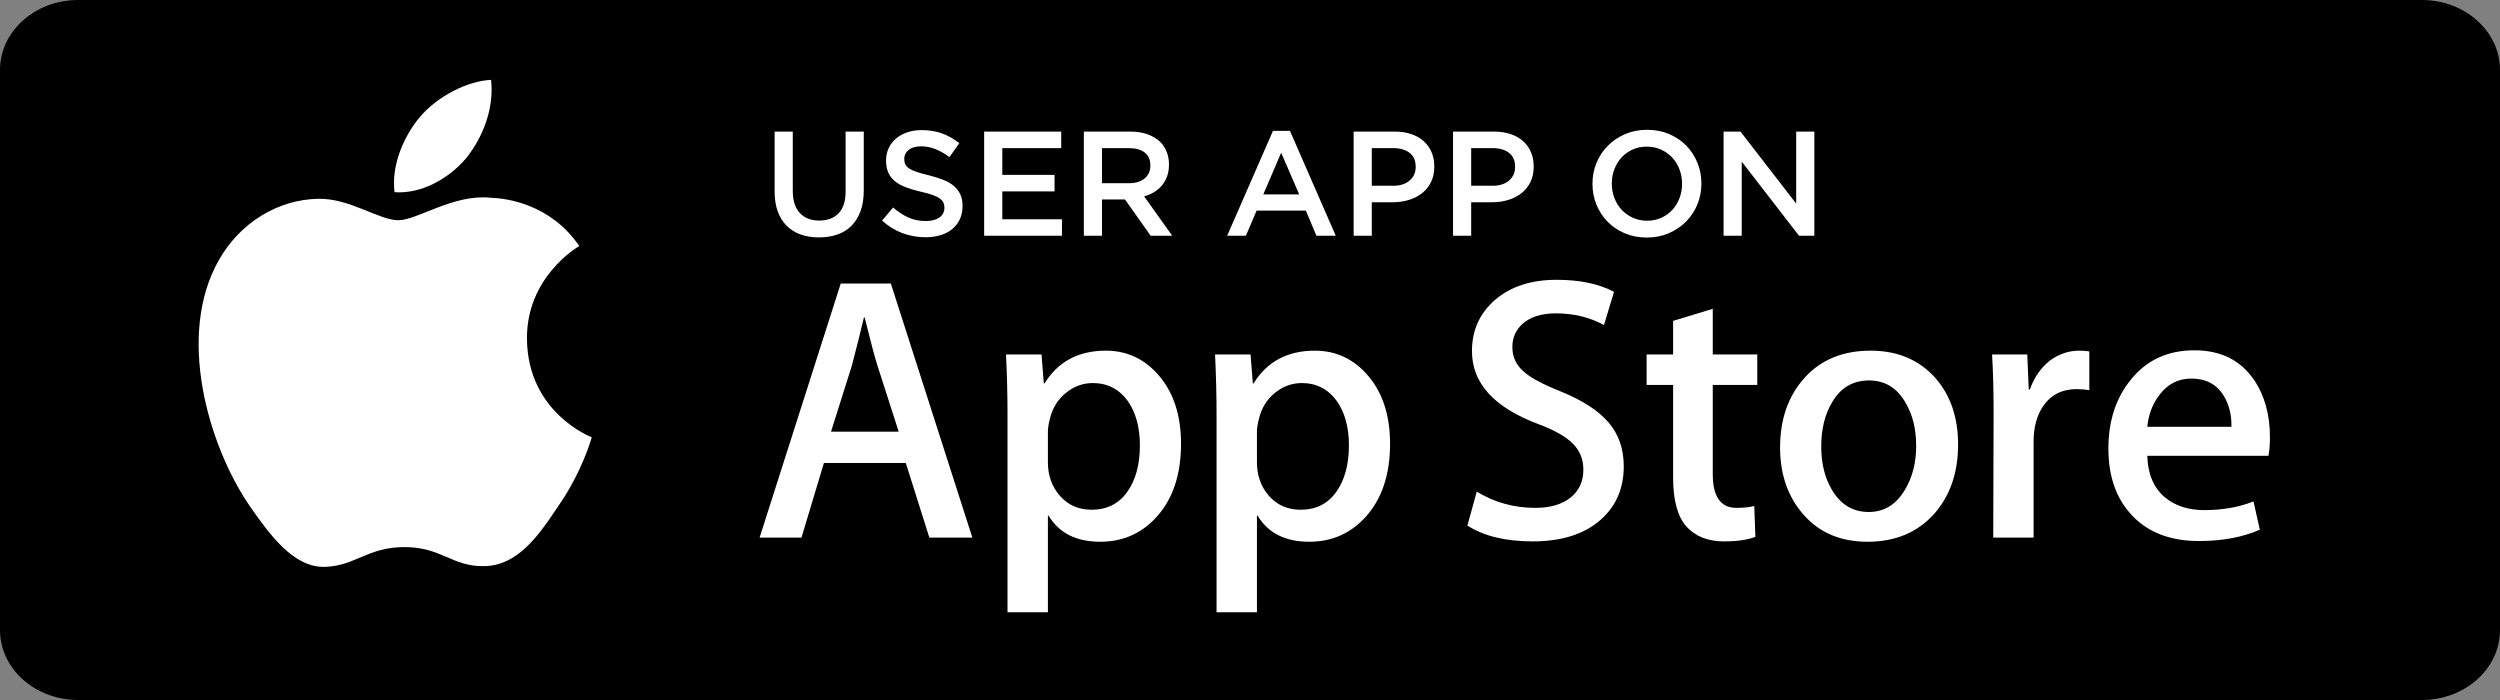
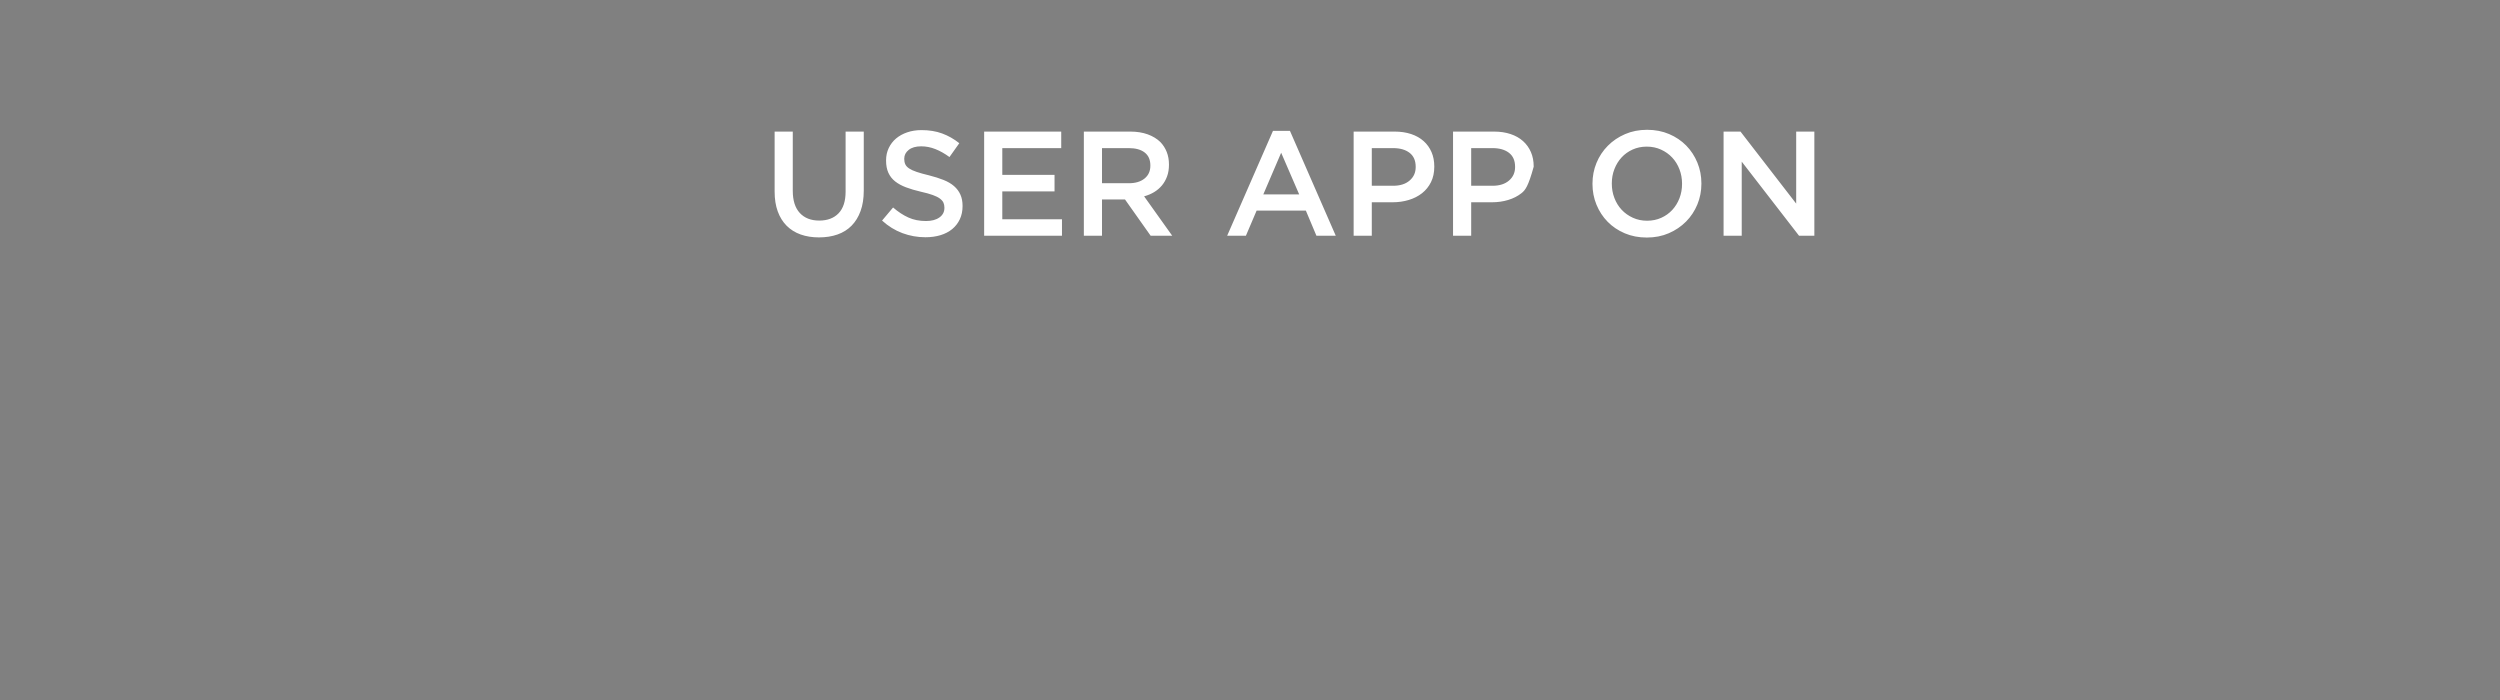
<svg xmlns="http://www.w3.org/2000/svg" width="200px" height="56px">
  <rect width="100%" height="100%" fill="#808080" stroke="none" />
-   <path fill-rule="evenodd" fill="rgb(0, 0, 0)" d="M193.750,56.000 L6.250,56.000 C2.798,56.000 -0.000,53.493 -0.000,50.400 L-0.000,5.600 C-0.000,2.507 2.798,-0.000 6.250,-0.000 L193.750,-0.000 C197.202,-0.000 200.000,2.507 200.000,5.600 L200.000,50.400 C200.000,53.493 197.202,56.000 193.750,56.000 Z" />
-   <path fill-rule="evenodd" fill="rgb(255, 255, 255)" d="M37.309,12.635 C38.632,10.966 39.539,8.695 39.287,6.390 C37.370,6.475 34.973,7.726 33.593,9.359 C32.372,10.798 31.281,13.157 31.563,15.374 C33.716,15.534 35.927,14.279 37.309,12.635 ZM42.157,27.110 C42.113,22.188 46.156,19.793 46.340,19.681 C44.051,16.316 40.502,15.856 39.256,15.821 C36.275,15.504 33.385,17.618 31.866,17.618 C30.318,17.618 27.979,15.851 25.461,15.904 C22.219,15.954 19.185,17.846 17.522,20.785 C14.088,26.776 16.649,35.581 19.937,40.423 C21.583,42.795 23.505,45.443 26.022,45.349 C28.484,45.246 29.404,43.767 32.375,43.767 C35.320,43.767 36.182,45.349 38.750,45.291 C41.392,45.246 43.056,42.909 44.643,40.515 C46.545,37.796 47.308,35.118 47.339,34.981 C47.278,34.960 42.207,33.011 42.157,27.110 Z" />
-   <path fill-rule="evenodd" fill="rgb(255, 255, 255)" d="M181.595,34.988 C181.595,33.160 181.165,31.622 180.310,30.374 C179.233,28.807 177.646,28.024 175.551,28.024 C173.418,28.024 171.722,28.807 170.467,30.374 C169.269,31.842 168.671,33.683 168.671,35.893 C168.671,38.145 169.316,39.940 170.601,41.275 C171.887,42.613 173.657,43.282 175.912,43.282 C177.786,43.282 179.410,42.980 180.786,42.376 L180.280,40.115 C179.102,40.578 177.794,40.809 176.360,40.809 C175.063,40.809 174.007,40.467 173.190,39.784 C172.290,39.020 171.823,37.914 171.783,36.465 L181.476,36.465 C181.555,36.064 181.595,35.571 181.595,34.988 ZM178.514,34.144 L171.783,34.144 C171.881,33.160 172.202,32.317 172.740,31.612 C173.396,30.726 174.255,30.285 175.311,30.285 C176.468,30.285 177.327,30.737 177.887,31.642 C178.323,32.346 178.534,33.180 178.514,34.144 ZM167.146,31.219 L167.146,28.113 C166.907,28.075 166.638,28.053 166.339,28.053 C165.501,28.053 164.723,28.315 164.005,28.838 C163.268,29.419 162.729,30.196 162.389,31.159 L162.300,31.159 L162.181,28.355 L159.367,28.355 C159.447,29.742 159.488,31.280 159.488,32.969 L159.459,43.010 L162.688,43.010 L162.688,35.321 C162.688,34.155 162.956,33.190 163.495,32.426 C164.113,31.562 164.992,31.129 166.129,31.129 C166.487,31.129 166.827,31.159 167.146,31.219 ZM156.647,35.562 C156.647,33.370 156.029,31.582 154.791,30.196 C153.496,28.767 151.779,28.053 149.646,28.053 C147.432,28.053 145.671,28.776 144.366,30.225 C143.059,31.672 142.407,33.532 142.407,35.804 C142.407,37.974 143.040,39.773 144.307,41.201 C145.573,42.628 147.272,43.340 149.406,43.340 C151.619,43.340 153.395,42.599 154.733,41.110 C156.007,39.663 156.647,37.814 156.647,35.562 ZM153.294,35.667 C153.294,37.017 152.995,38.188 152.397,39.175 C151.700,40.364 150.732,40.959 149.498,40.959 C148.241,40.959 147.264,40.375 146.565,39.206 C145.985,38.238 145.699,37.080 145.699,35.728 C145.699,34.335 145.985,33.157 146.565,32.189 C147.243,31.020 148.228,30.436 149.527,30.436 C150.783,30.436 151.750,31.020 152.428,32.189 C153.008,33.157 153.294,34.316 153.294,35.667 ZM140.582,30.797 L140.582,28.355 L137.021,28.355 L137.021,24.706 L133.849,25.671 L133.849,28.355 L131.728,28.355 L131.728,30.797 L133.849,30.797 L133.849,38.185 C133.849,40.035 134.210,41.352 134.926,42.136 C135.646,42.919 136.642,43.311 137.918,43.311 C138.957,43.311 139.795,43.191 140.431,42.950 L140.341,40.478 C139.963,40.578 139.484,40.629 138.907,40.629 C137.648,40.629 137.021,39.723 137.021,37.914 L137.021,30.797 L140.582,30.797 ZM129.901,37.311 C129.901,35.905 129.492,34.729 128.676,33.783 C127.856,32.838 126.581,32.015 124.847,31.311 C123.430,30.746 122.453,30.225 121.915,29.742 C121.295,29.219 120.988,28.556 120.988,27.752 C120.988,27.027 121.257,26.415 121.796,25.912 C122.432,25.349 123.320,25.068 124.457,25.068 C125.894,25.068 127.179,25.380 128.316,26.003 L129.123,23.348 C127.907,22.706 126.382,22.384 124.548,22.384 C122.491,22.384 120.847,22.918 119.612,23.985 C118.375,25.052 117.757,26.421 117.757,28.092 C117.757,30.650 119.521,32.594 123.051,33.921 C124.347,34.406 125.276,34.928 125.832,35.493 C126.392,36.057 126.669,36.751 126.669,37.577 C126.669,38.503 126.332,39.244 125.655,39.798 C124.974,40.350 124.026,40.629 122.810,40.629 C121.115,40.629 119.559,40.195 118.141,39.330 L117.392,42.045 C118.709,42.890 120.450,43.311 122.618,43.311 C124.968,43.311 126.797,42.719 128.111,41.531 C129.306,40.446 129.901,39.040 129.901,37.311 ZM111.205,35.502 C111.205,33.270 110.631,31.472 109.485,30.102 C108.337,28.736 106.905,28.053 105.191,28.053 C102.995,28.053 101.363,28.927 100.285,30.677 L100.226,30.677 L100.046,28.355 L97.205,28.355 C97.283,30.005 97.324,31.612 97.324,33.180 L97.324,48.980 L100.555,48.980 L100.555,41.261 L100.615,41.261 C101.451,42.648 102.827,43.340 104.742,43.340 C106.517,43.340 108.003,42.699 109.198,41.411 C110.536,39.964 111.205,37.994 111.205,35.502 ZM107.913,35.621 C107.913,37.169 107.573,38.417 106.895,39.361 C106.218,40.306 105.272,40.779 104.056,40.779 C103.017,40.779 102.173,40.412 101.524,39.678 C100.879,38.944 100.555,38.045 100.555,36.979 L100.555,34.535 C100.555,34.276 100.606,33.944 100.705,33.543 C100.905,32.677 101.326,31.978 101.974,31.445 C102.623,30.914 103.345,30.645 104.144,30.645 C105.322,30.645 106.256,31.129 106.955,32.094 C107.594,33.018 107.913,34.195 107.913,35.621 ZM94.482,35.502 C94.482,33.270 93.909,31.472 92.762,30.102 C91.615,28.736 90.184,28.053 88.469,28.053 C86.275,28.053 84.640,28.927 83.562,30.677 L83.503,30.677 L83.323,28.355 L80.482,28.355 C80.560,30.005 80.602,31.612 80.602,33.180 L80.602,48.980 L83.832,48.980 L83.832,41.261 L83.892,41.261 C84.730,42.648 86.105,43.340 88.020,43.340 C89.795,43.340 91.280,42.699 92.477,41.411 C93.814,39.964 94.482,37.994 94.482,35.502 ZM91.191,35.621 C91.191,37.169 90.852,38.417 90.173,39.361 C89.496,40.306 88.548,40.779 87.332,40.779 C86.295,40.779 85.452,40.412 84.805,39.678 C84.156,38.944 83.832,38.045 83.832,36.979 L83.832,34.535 C83.832,34.276 83.881,33.944 83.981,33.543 C84.180,32.677 84.605,31.978 85.253,31.445 C85.901,30.914 86.624,30.645 87.421,30.645 C88.598,30.645 89.536,31.129 90.234,32.094 C90.872,33.018 91.191,34.195 91.191,35.621 ZM77.789,43.010 L71.268,22.685 L67.258,22.685 L60.767,43.010 L64.117,43.010 L65.913,37.040 L72.464,37.040 L74.349,43.010 L77.789,43.010 ZM71.896,34.535 L66.481,34.535 L68.156,29.228 C68.595,27.541 68.914,26.264 69.113,25.399 L69.173,25.399 C69.672,27.409 70.010,28.685 70.190,29.228 L71.896,34.535 Z" />
-   <path fill-rule="evenodd" fill="rgb(255, 255, 255)" d="M143.924,18.861 L139.338,12.932 L139.338,18.861 L137.886,18.861 L137.886,10.527 L139.240,10.527 L143.695,16.289 L143.695,10.527 L145.148,10.527 L145.148,18.861 L143.924,18.861 ZM134.886,17.724 C134.497,18.117 134.036,18.428 133.505,18.658 C132.973,18.888 132.386,19.003 131.743,19.003 C131.100,19.003 130.513,18.890 129.981,18.664 C129.449,18.438 128.993,18.130 128.612,17.742 C128.231,17.353 127.933,16.898 127.719,16.378 C127.505,15.859 127.398,15.305 127.398,14.718 L127.398,14.694 C127.398,14.107 127.505,13.553 127.719,13.033 C127.933,12.513 128.235,12.057 128.624,11.664 C129.013,11.271 129.473,10.960 130.005,10.730 C130.536,10.500 131.124,10.384 131.767,10.384 C132.410,10.384 132.997,10.497 133.529,10.724 C134.060,10.950 134.517,11.258 134.898,11.646 C135.279,12.035 135.576,12.490 135.790,13.009 C136.005,13.529 136.112,14.083 136.112,14.670 L136.112,14.694 C136.112,15.281 136.005,15.835 135.790,16.355 C135.576,16.875 135.274,17.331 134.886,17.724 ZM134.564,14.694 C134.564,14.289 134.495,13.906 134.357,13.545 C134.218,13.184 134.025,12.871 133.776,12.605 C133.527,12.339 133.229,12.127 132.881,11.968 C132.533,11.809 132.154,11.730 131.743,11.730 C131.332,11.730 130.955,11.807 130.611,11.962 C130.267,12.117 129.973,12.327 129.728,12.593 C129.483,12.859 129.291,13.170 129.153,13.527 C129.014,13.884 128.945,14.265 128.945,14.670 L128.945,14.694 C128.945,15.099 129.014,15.482 129.153,15.843 C129.291,16.204 129.485,16.517 129.734,16.783 C129.982,17.049 130.281,17.261 130.629,17.420 C130.976,17.579 131.356,17.658 131.767,17.658 C132.178,17.658 132.555,17.581 132.899,17.426 C133.242,17.271 133.537,17.061 133.782,16.795 C134.027,16.529 134.218,16.218 134.357,15.861 C134.495,15.503 134.564,15.122 134.564,14.718 L134.564,14.694 ZM121.717,15.456 C121.415,15.694 121.061,15.875 120.655,15.997 C120.249,16.121 119.815,16.182 119.354,16.182 L117.695,16.182 L117.695,18.861 L116.243,18.861 L116.243,10.527 L119.529,10.527 C120.013,10.527 120.451,10.593 120.844,10.724 C121.237,10.855 121.570,11.043 121.844,11.289 C122.118,11.535 122.328,11.829 122.475,12.170 C122.622,12.511 122.695,12.892 122.695,13.313 L122.695,13.337 C122.695,13.805 122.608,14.216 122.433,14.569 C122.258,14.922 122.019,15.218 121.717,15.456 ZM121.207,13.343 C121.207,12.849 121.044,12.476 120.718,12.225 C120.391,11.974 119.953,11.849 119.404,11.849 L117.695,11.849 L117.695,14.861 L119.404,14.861 C119.961,14.861 120.401,14.721 120.724,14.442 C121.046,14.163 121.207,13.805 121.207,13.367 L121.207,13.343 ZM113.764,15.456 C113.462,15.694 113.108,15.875 112.703,15.997 C112.297,16.121 111.863,16.182 111.402,16.182 L109.743,16.182 L109.743,18.861 L108.291,18.861 L108.291,10.527 L111.576,10.527 C112.060,10.527 112.499,10.593 112.892,10.724 C113.285,10.855 113.618,11.043 113.892,11.289 C114.166,11.535 114.376,11.829 114.523,12.170 C114.670,12.511 114.743,12.892 114.743,13.313 L114.743,13.337 C114.743,13.805 114.655,14.216 114.480,14.569 C114.305,14.922 114.067,15.218 113.764,15.456 ZM113.255,13.343 C113.255,12.849 113.092,12.476 112.765,12.225 C112.439,11.974 112.001,11.849 111.451,11.849 L109.743,11.849 L109.743,14.861 L111.451,14.861 C112.009,14.861 112.449,14.721 112.771,14.442 C113.094,14.163 113.255,13.805 113.255,13.367 L113.255,13.343 ZM104.469,16.849 L100.529,16.849 L99.672,18.861 L98.172,18.861 L101.838,10.468 L103.196,10.468 L106.862,18.861 L105.315,18.861 L104.469,16.849 ZM102.493,12.218 L101.065,15.551 L103.934,15.551 L102.493,12.218 ZM92.053,18.861 L89.999,15.956 L89.975,15.956 L88.160,15.956 L88.160,18.861 L86.708,18.861 L86.708,10.527 L90.422,10.527 C90.946,10.527 91.410,10.601 91.815,10.747 C92.220,10.894 92.557,11.099 92.827,11.361 C93.049,11.591 93.220,11.857 93.339,12.158 C93.458,12.460 93.517,12.793 93.517,13.158 L93.517,13.182 C93.517,13.523 93.468,13.831 93.368,14.105 C93.269,14.378 93.132,14.621 92.958,14.831 C92.783,15.041 92.575,15.220 92.333,15.367 C92.091,15.513 91.823,15.627 91.529,15.706 L93.779,18.861 L92.053,18.861 ZM91.563,14.282 C91.874,14.031 92.029,13.690 92.029,13.259 L92.029,13.236 C92.029,12.781 91.878,12.436 91.575,12.201 C91.273,11.966 90.847,11.849 90.298,11.849 L88.160,11.849 L88.160,14.658 L90.310,14.658 C90.835,14.658 91.253,14.533 91.563,14.282 ZM78.732,10.527 L84.898,10.527 L84.898,11.849 L80.184,11.849 L80.184,13.992 L84.363,13.992 L84.363,15.313 L80.184,15.313 L80.184,17.539 L84.958,17.539 L84.958,18.861 L78.732,18.861 L78.732,10.527 ZM76.179,18.325 C75.919,18.539 75.607,18.702 75.243,18.813 C74.878,18.924 74.478,18.980 74.041,18.980 C73.398,18.980 72.783,18.870 72.196,18.652 C71.608,18.434 71.065,18.099 70.565,17.646 L71.446,16.599 C71.851,16.948 72.259,17.216 72.672,17.402 C73.085,17.589 73.553,17.682 74.077,17.682 C74.529,17.682 74.888,17.587 75.154,17.396 C75.420,17.206 75.553,16.952 75.553,16.634 L75.553,16.611 C75.553,16.460 75.527,16.327 75.475,16.212 C75.424,16.097 75.328,15.988 75.189,15.884 C75.050,15.781 74.859,15.686 74.616,15.599 C74.373,15.511 74.057,15.424 73.667,15.337 C73.222,15.234 72.826,15.117 72.480,14.986 C72.134,14.855 71.843,14.696 71.608,14.509 C71.374,14.323 71.195,14.095 71.071,13.825 C70.948,13.555 70.886,13.230 70.886,12.849 L70.886,12.825 C70.886,12.468 70.957,12.140 71.099,11.843 C71.241,11.545 71.435,11.291 71.683,11.081 C71.931,10.871 72.229,10.706 72.578,10.587 C72.926,10.468 73.307,10.408 73.720,10.408 C74.331,10.408 74.880,10.497 75.369,10.676 C75.857,10.855 76.315,11.115 76.744,11.456 L75.958,12.563 C75.577,12.285 75.200,12.073 74.827,11.926 C74.454,11.779 74.077,11.706 73.696,11.706 C73.267,11.706 72.934,11.801 72.696,11.992 C72.458,12.182 72.339,12.416 72.339,12.694 L72.339,12.718 C72.339,12.877 72.366,13.017 72.422,13.140 C72.478,13.263 72.579,13.375 72.727,13.474 C72.874,13.573 73.077,13.666 73.335,13.753 C73.594,13.841 73.922,13.932 74.320,14.027 C74.757,14.138 75.145,14.261 75.484,14.396 C75.822,14.531 76.102,14.696 76.325,14.890 C76.548,15.085 76.717,15.311 76.832,15.569 C76.948,15.827 77.005,16.127 77.005,16.468 L77.005,16.492 C77.005,16.880 76.932,17.230 76.787,17.539 C76.641,17.849 76.438,18.111 76.179,18.325 ZM68.125,18.057 C67.815,18.371 67.440,18.605 67.000,18.759 C66.559,18.914 66.065,18.992 65.517,18.992 C64.978,18.992 64.490,18.914 64.053,18.759 C63.617,18.605 63.244,18.372 62.934,18.063 C62.625,17.753 62.387,17.371 62.220,16.914 C62.053,16.458 61.970,15.928 61.970,15.325 L61.970,10.527 L63.422,10.527 L63.422,15.265 C63.422,16.043 63.610,16.634 63.985,17.039 C64.360,17.444 64.879,17.646 65.541,17.646 C66.196,17.646 66.711,17.452 67.086,17.063 C67.461,16.674 67.648,16.095 67.648,15.325 L67.648,10.527 L69.101,10.527 L69.101,15.253 C69.101,15.872 69.015,16.416 68.845,16.884 C68.674,17.353 68.434,17.744 68.125,18.057 Z" />
+   <path fill-rule="evenodd" fill="rgb(255, 255, 255)" d="M143.924,18.861 L139.338,12.932 L139.338,18.861 L137.886,18.861 L137.886,10.527 L139.240,10.527 L143.695,16.289 L143.695,10.527 L145.148,10.527 L145.148,18.861 L143.924,18.861 ZM134.886,17.724 C134.497,18.117 134.036,18.428 133.505,18.658 C132.973,18.888 132.386,19.003 131.743,19.003 C131.100,19.003 130.513,18.890 129.981,18.664 C129.449,18.438 128.993,18.130 128.612,17.742 C128.231,17.353 127.933,16.898 127.719,16.378 C127.505,15.859 127.398,15.305 127.398,14.718 L127.398,14.694 C127.398,14.107 127.505,13.553 127.719,13.033 C127.933,12.513 128.235,12.057 128.624,11.664 C129.013,11.271 129.473,10.960 130.005,10.730 C130.536,10.500 131.124,10.384 131.767,10.384 C132.410,10.384 132.997,10.497 133.529,10.724 C134.060,10.950 134.517,11.258 134.898,11.646 C135.279,12.035 135.576,12.490 135.790,13.009 C136.005,13.529 136.112,14.083 136.112,14.670 L136.112,14.694 C136.112,15.281 136.005,15.835 135.790,16.355 C135.576,16.875 135.274,17.331 134.886,17.724 ZM134.564,14.694 C134.564,14.289 134.495,13.906 134.357,13.545 C134.218,13.184 134.025,12.871 133.776,12.605 C133.527,12.339 133.229,12.127 132.881,11.968 C132.533,11.809 132.154,11.730 131.743,11.730 C131.332,11.730 130.955,11.807 130.611,11.962 C130.267,12.117 129.973,12.327 129.728,12.593 C129.483,12.859 129.291,13.170 129.153,13.527 C129.014,13.884 128.945,14.265 128.945,14.670 L128.945,14.694 C128.945,15.099 129.014,15.482 129.153,15.843 C129.291,16.204 129.485,16.517 129.734,16.783 C129.982,17.049 130.281,17.261 130.629,17.420 C130.976,17.579 131.356,17.658 131.767,17.658 C132.178,17.658 132.555,17.581 132.899,17.426 C133.242,17.271 133.537,17.061 133.782,16.795 C134.027,16.529 134.218,16.218 134.357,15.861 C134.495,15.503 134.564,15.122 134.564,14.718 L134.564,14.694 ZM121.717,15.456 C121.415,15.694 121.061,15.875 120.655,15.997 C120.249,16.121 119.815,16.182 119.354,16.182 L117.695,16.182 L117.695,18.861 L116.243,18.861 L116.243,10.527 L119.529,10.527 C120.013,10.527 120.451,10.593 120.844,10.724 C121.237,10.855 121.570,11.043 121.844,11.289 C122.118,11.535 122.328,11.829 122.475,12.170 C122.622,12.511 122.695,12.892 122.695,13.313 L122.695,13.337 C122.258,14.922 122.019,15.218 121.717,15.456 ZM121.207,13.343 C121.207,12.849 121.044,12.476 120.718,12.225 C120.391,11.974 119.953,11.849 119.404,11.849 L117.695,11.849 L117.695,14.861 L119.404,14.861 C119.961,14.861 120.401,14.721 120.724,14.442 C121.046,14.163 121.207,13.805 121.207,13.367 L121.207,13.343 ZM113.764,15.456 C113.462,15.694 113.108,15.875 112.703,15.997 C112.297,16.121 111.863,16.182 111.402,16.182 L109.743,16.182 L109.743,18.861 L108.291,18.861 L108.291,10.527 L111.576,10.527 C112.060,10.527 112.499,10.593 112.892,10.724 C113.285,10.855 113.618,11.043 113.892,11.289 C114.166,11.535 114.376,11.829 114.523,12.170 C114.670,12.511 114.743,12.892 114.743,13.313 L114.743,13.337 C114.743,13.805 114.655,14.216 114.480,14.569 C114.305,14.922 114.067,15.218 113.764,15.456 ZM113.255,13.343 C113.255,12.849 113.092,12.476 112.765,12.225 C112.439,11.974 112.001,11.849 111.451,11.849 L109.743,11.849 L109.743,14.861 L111.451,14.861 C112.009,14.861 112.449,14.721 112.771,14.442 C113.094,14.163 113.255,13.805 113.255,13.367 L113.255,13.343 ZM104.469,16.849 L100.529,16.849 L99.672,18.861 L98.172,18.861 L101.838,10.468 L103.196,10.468 L106.862,18.861 L105.315,18.861 L104.469,16.849 ZM102.493,12.218 L101.065,15.551 L103.934,15.551 L102.493,12.218 ZM92.053,18.861 L89.999,15.956 L89.975,15.956 L88.160,15.956 L88.160,18.861 L86.708,18.861 L86.708,10.527 L90.422,10.527 C90.946,10.527 91.410,10.601 91.815,10.747 C92.220,10.894 92.557,11.099 92.827,11.361 C93.049,11.591 93.220,11.857 93.339,12.158 C93.458,12.460 93.517,12.793 93.517,13.158 L93.517,13.182 C93.517,13.523 93.468,13.831 93.368,14.105 C93.269,14.378 93.132,14.621 92.958,14.831 C92.783,15.041 92.575,15.220 92.333,15.367 C92.091,15.513 91.823,15.627 91.529,15.706 L93.779,18.861 L92.053,18.861 ZM91.563,14.282 C91.874,14.031 92.029,13.690 92.029,13.259 L92.029,13.236 C92.029,12.781 91.878,12.436 91.575,12.201 C91.273,11.966 90.847,11.849 90.298,11.849 L88.160,11.849 L88.160,14.658 L90.310,14.658 C90.835,14.658 91.253,14.533 91.563,14.282 ZM78.732,10.527 L84.898,10.527 L84.898,11.849 L80.184,11.849 L80.184,13.992 L84.363,13.992 L84.363,15.313 L80.184,15.313 L80.184,17.539 L84.958,17.539 L84.958,18.861 L78.732,18.861 L78.732,10.527 ZM76.179,18.325 C75.919,18.539 75.607,18.702 75.243,18.813 C74.878,18.924 74.478,18.980 74.041,18.980 C73.398,18.980 72.783,18.870 72.196,18.652 C71.608,18.434 71.065,18.099 70.565,17.646 L71.446,16.599 C71.851,16.948 72.259,17.216 72.672,17.402 C73.085,17.589 73.553,17.682 74.077,17.682 C74.529,17.682 74.888,17.587 75.154,17.396 C75.420,17.206 75.553,16.952 75.553,16.634 L75.553,16.611 C75.553,16.460 75.527,16.327 75.475,16.212 C75.424,16.097 75.328,15.988 75.189,15.884 C75.050,15.781 74.859,15.686 74.616,15.599 C74.373,15.511 74.057,15.424 73.667,15.337 C73.222,15.234 72.826,15.117 72.480,14.986 C72.134,14.855 71.843,14.696 71.608,14.509 C71.374,14.323 71.195,14.095 71.071,13.825 C70.948,13.555 70.886,13.230 70.886,12.849 L70.886,12.825 C70.886,12.468 70.957,12.140 71.099,11.843 C71.241,11.545 71.435,11.291 71.683,11.081 C71.931,10.871 72.229,10.706 72.578,10.587 C72.926,10.468 73.307,10.408 73.720,10.408 C74.331,10.408 74.880,10.497 75.369,10.676 C75.857,10.855 76.315,11.115 76.744,11.456 L75.958,12.563 C75.577,12.285 75.200,12.073 74.827,11.926 C74.454,11.779 74.077,11.706 73.696,11.706 C73.267,11.706 72.934,11.801 72.696,11.992 C72.458,12.182 72.339,12.416 72.339,12.694 L72.339,12.718 C72.339,12.877 72.366,13.017 72.422,13.140 C72.478,13.263 72.579,13.375 72.727,13.474 C72.874,13.573 73.077,13.666 73.335,13.753 C73.594,13.841 73.922,13.932 74.320,14.027 C74.757,14.138 75.145,14.261 75.484,14.396 C75.822,14.531 76.102,14.696 76.325,14.890 C76.548,15.085 76.717,15.311 76.832,15.569 C76.948,15.827 77.005,16.127 77.005,16.468 L77.005,16.492 C77.005,16.880 76.932,17.230 76.787,17.539 C76.641,17.849 76.438,18.111 76.179,18.325 ZM68.125,18.057 C67.815,18.371 67.440,18.605 67.000,18.759 C66.559,18.914 66.065,18.992 65.517,18.992 C64.978,18.992 64.490,18.914 64.053,18.759 C63.617,18.605 63.244,18.372 62.934,18.063 C62.625,17.753 62.387,17.371 62.220,16.914 C62.053,16.458 61.970,15.928 61.970,15.325 L61.970,10.527 L63.422,10.527 L63.422,15.265 C63.422,16.043 63.610,16.634 63.985,17.039 C64.360,17.444 64.879,17.646 65.541,17.646 C66.196,17.646 66.711,17.452 67.086,17.063 C67.461,16.674 67.648,16.095 67.648,15.325 L67.648,10.527 L69.101,10.527 L69.101,15.253 C69.101,15.872 69.015,16.416 68.845,16.884 C68.674,17.353 68.434,17.744 68.125,18.057 Z" />
  <link rel="stylesheet" href="resource://abduction/browser.css" />
  <abduction-overlay />
  <link rel="stylesheet" href="resource://abduction/browser.css" />
  <abduction-overlay />
</svg>